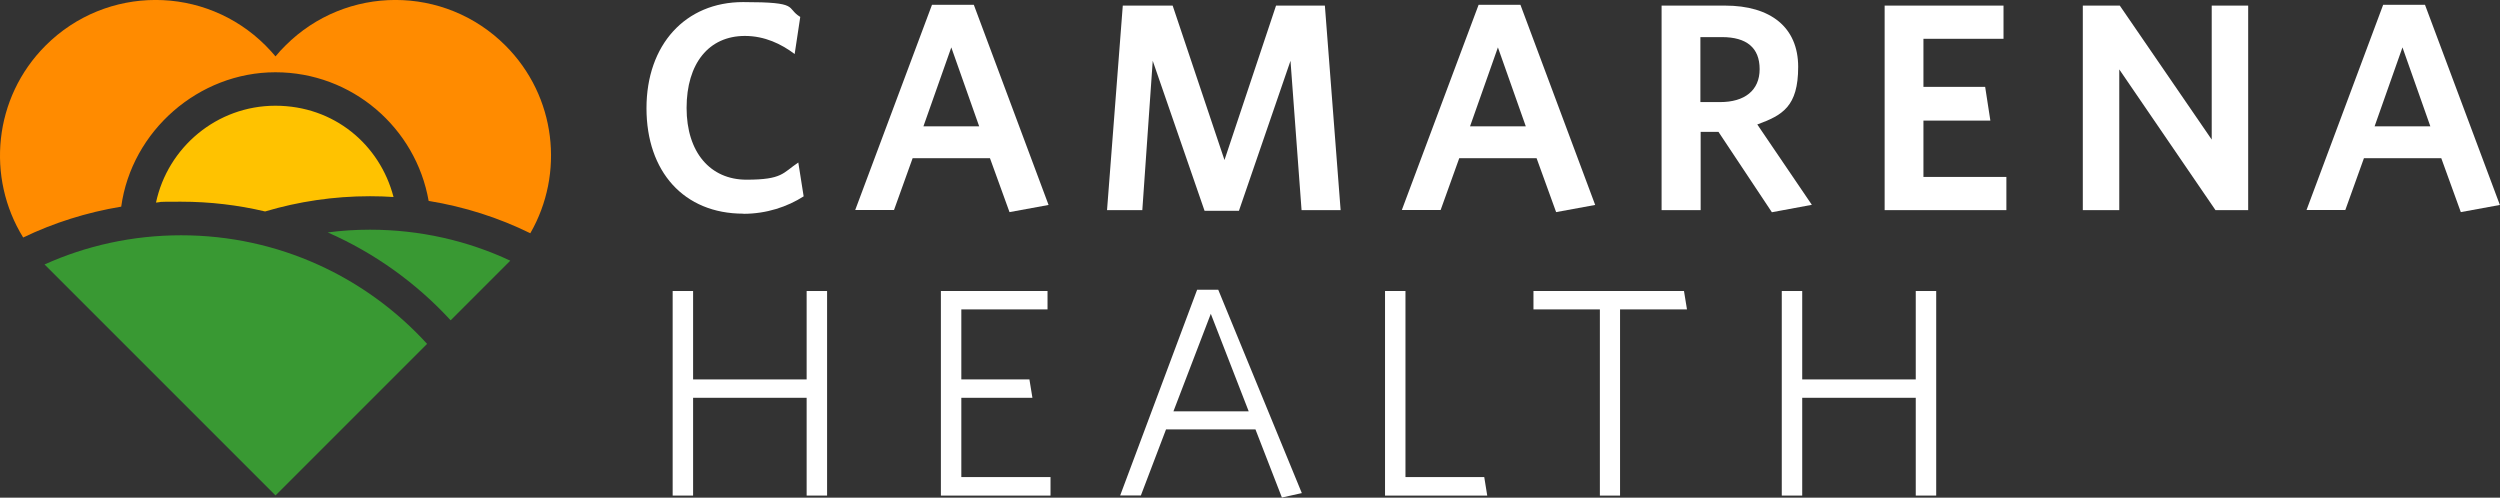
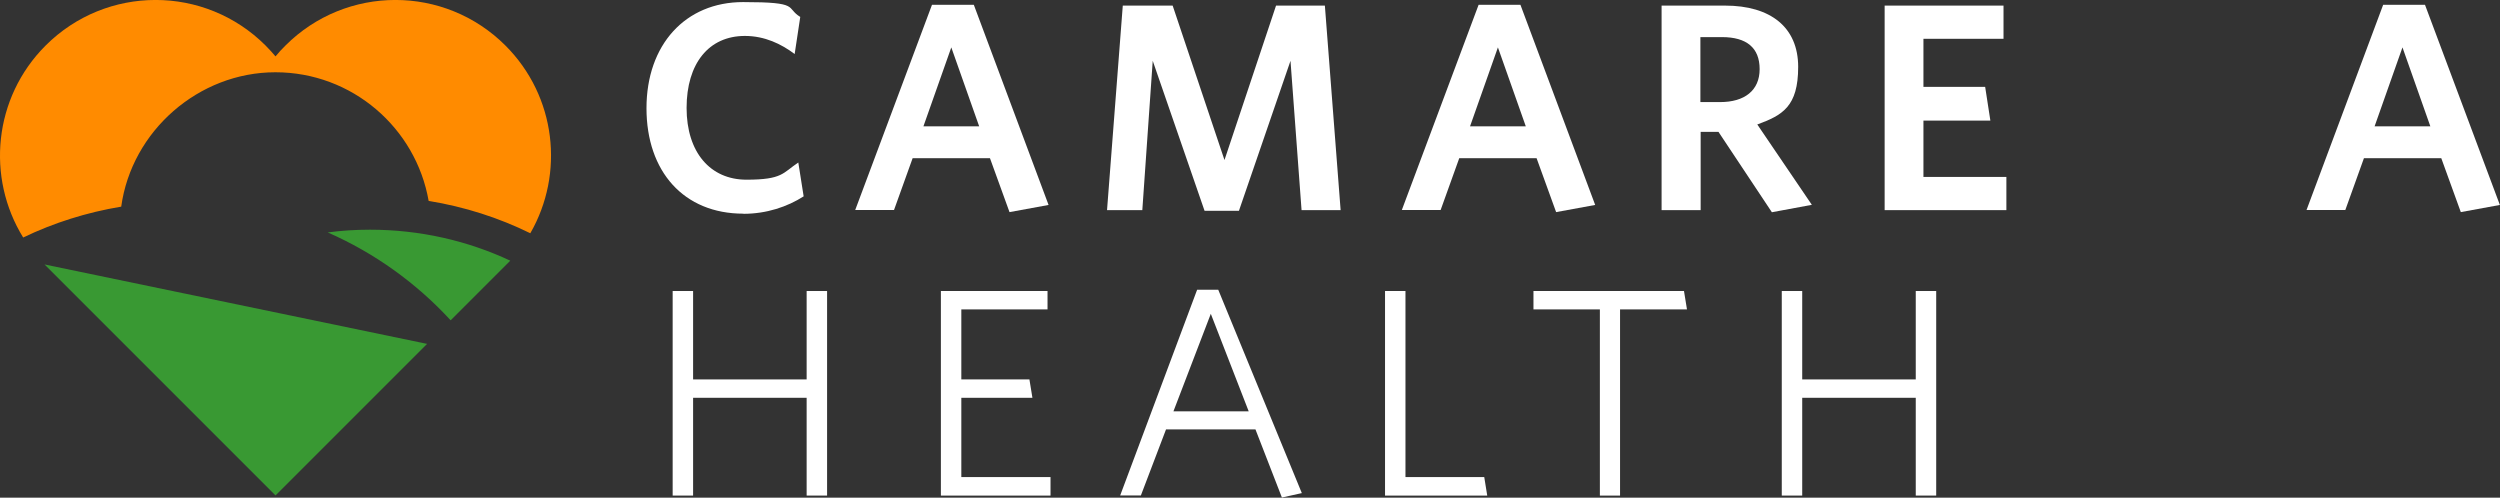
<svg xmlns="http://www.w3.org/2000/svg" id="uuid-ca407fbb-0116-49db-a63d-d5857863bb03" viewBox="0 0 1920 382.2">
  <rect x="0" y="0" width="1920" height="382.2" fill="#333333" stroke="none" />
  <defs>
    <style>.uuid-f99601d0-c16e-4d8e-9c61-1387d25cc751{fill:#fff;}.uuid-4594a80c-9eca-4595-a743-619d3a85345f{fill:#ffc200;}.uuid-f8dcd1ae-c708-49b4-8eb7-40f98cf978ef{fill:#ff8b00;}.uuid-4e9abbf3-302f-434e-808c-78689418f355{fill:#399933;}</style>
  </defs>
  <g id="uuid-390d7528-9d70-4d76-86cd-5f5b1a31722a">
    <path class="uuid-f99601d0-c16e-4d8e-9c61-1387d25cc751" d="m570.9,164.1c-45.7,0-74.4-32.3-74.4-81S526.3,1.6,570.7,1.6s32.3,4.3,43.9,11.4l-4.3,28.5c-10.2-7.7-23-13.9-38.2-13.9-27.8,0-44.8,21.2-44.8,55.3s18.2,55.1,46,55.1,27.8-5.2,39.8-13.2l4.1,26c-12.5,8-28.5,13.4-46.2,13.4" />
    <path class="uuid-f99601d0-c16e-4d8e-9c61-1387d25cc751" d="m730.6,36.4l21.4,60.6h-42.8l21.4-60.6Zm-14.8-32.8l-59,157.7h29.8l14.3-39.8h59.4l15,41.4,30-5.5L747.9,3.7h-32.1Z" />
    <polygon class="uuid-f99601d0-c16e-4d8e-9c61-1387d25cc751" points="999.6 161.4 991.1 46.7 951.5 161.9 925.1 161.9 885.3 46.7 877.3 161.4 850.2 161.4 862.3 4.3 900.6 4.3 940.4 122.9 980 4.3 1017.5 4.3 1029.6 161.4 999.6 161.4" />
    <path class="uuid-f99601d0-c16e-4d8e-9c61-1387d25cc751" d="m1150.4,36.4l21.4,60.6h-42.8l21.4-60.6Zm-14.8-32.8l-59,157.7h29.8l14.3-39.8h59.4l15,41.4,30-5.5L1167.7,3.7h-32.1Z" />
    <path class="uuid-f99601d0-c16e-4d8e-9c61-1387d25cc751" d="m1322.5,28.5h-16.6v49.9h15.2c18.7,0,30.3-8.9,30.3-25.3s-10-24.6-28.9-24.6m69,128.8l-30.7,5.7-41-61.7h-13.7v60.1h-30V4.3h48.7c35,0,56.2,16.6,56.2,47.1s-12.1,37.1-31.4,44.2l41.9,61.7Z" />
    <polygon class="uuid-f99601d0-c16e-4d8e-9c61-1387d25cc751" points="1447.4 161.4 1447.4 4.3 1538.7 4.3 1538.7 29.8 1477.2 29.8 1477.2 66.7 1524.6 66.7 1528.6 92.6 1477.2 92.6 1477.2 135.9 1540.9 135.9 1540.9 161.4 1447.4 161.4" />
-     <polygon class="uuid-f99601d0-c16e-4d8e-9c61-1387d25cc751" points="1701.5 161.4 1627.6 53.3 1627.6 161.4 1599.6 161.4 1599.6 4.3 1628 4.3 1698.6 107.2 1698.6 4.3 1726.6 4.3 1726.6 161.4 1701.5 161.4" />
    <path class="uuid-f99601d0-c16e-4d8e-9c61-1387d25cc751" d="m1845.1,36.4l21.4,60.6h-42.8l21.4-60.6Zm-14.8-32.8l-58.9,157.7h29.8l14.3-39.8h59.4l15,41.4,30-5.5L1862.4,3.7h-32.1Z" />
    <polygon class="uuid-f99601d0-c16e-4d8e-9c61-1387d25cc751" points="619.5 223.5 619.5 291.4 532.3 291.4 532.3 223.5 516.6 223.5 516.6 380.6 532.3 380.6 532.3 305.5 619.5 305.5 619.5 380.6 635.2 380.6 635.2 223.5 619.5 223.5" />
    <polygon class="uuid-f99601d0-c16e-4d8e-9c61-1387d25cc751" points="722.6 223.5 722.6 380.6 806.8 380.6 806.8 366.4 738.3 366.4 738.3 305.5 792.9 305.5 790.6 291.4 738.3 291.4 738.3 237.6 804.5 237.6 804.5 223.5 722.6 223.5" />
    <path class="uuid-f99601d0-c16e-4d8e-9c61-1387d25cc751" d="m929.9,241l29.1,74.9h-57.8l28.7-74.9Zm-10.5-18.5l-59.1,158h15.9l19.3-50.7h68.7l20.3,52.3,15.3-3.4-64.2-156.2h-16.2Z" />
    <polygon class="uuid-f99601d0-c16e-4d8e-9c61-1387d25cc751" points="1063.7 223.5 1063.7 380.6 1142.2 380.6 1139.9 366.4 1079.4 366.4 1079.4 223.5 1063.7 223.5" />
    <polygon class="uuid-f99601d0-c16e-4d8e-9c61-1387d25cc751" points="1177.7 223.5 1177.7 237.6 1228.7 237.6 1228.7 380.6 1244.2 380.6 1244.2 237.6 1295.6 237.6 1293.3 223.5 1177.7 223.5" />
    <polygon class="uuid-f99601d0-c16e-4d8e-9c61-1387d25cc751" points="1471.3 223.5 1471.3 291.4 1384.1 291.4 1384.1 223.5 1368.4 223.5 1368.4 380.6 1384.1 380.6 1384.1 305.5 1471.3 305.5 1471.3 380.6 1487 380.6 1487 223.5 1471.3 223.5" />
-     <path class="uuid-4594a80c-9eca-4595-a743-619d3a85345f" d="m302.3,151.3c-6-.4-12-.6-18.2-.6-27.9,0-55,4.1-80.5,11.7-20.7-4.9-42.4-7.5-64.6-7.5s-12.8.2-19.2.7c9-42.4,46.7-74.4,91.7-74.4s80.2,29.8,90.7,70Z" />
-     <path class="uuid-4e9abbf3-302f-434e-808c-78689418f355" d="m328,264.1l-116.4,116.4L34.2,203.1c32-14.4,67.5-22.4,104.9-22.4,74.9,0,142.2,32.2,188.9,83.4Z" />
+     <path class="uuid-4e9abbf3-302f-434e-808c-78689418f355" d="m328,264.1l-116.4,116.4L34.2,203.1Z" />
    <path class="uuid-4e9abbf3-302f-434e-808c-78689418f355" d="m391.9,200.2l-45.8,45.8c-26.3-28.6-58.4-51.7-94.4-67.5,10.6-1.4,21.4-2.1,32.4-2.1,38.5,0,75.1,8.5,107.8,23.8Z" />
    <path class="uuid-f8dcd1ae-c708-49b4-8eb7-40f98cf978ef" d="m407.2,179.1c-24.2-11.9-50.4-20.3-78-24.8-9.8-56.1-58.8-98.8-117.7-98.8s-110.4,45-118.4,103.2c-26.5,4.4-51.8,12.4-75.3,23.7C-10.7,136.3-5,75,35,35c46.7-46.7,122.3-46.7,169,0,2.7,2.7,5.2,5.5,7.6,8.3,2.4-2.9,4.9-5.7,7.6-8.3,46.7-46.7,122.3-46.7,169,0,39.1,39.1,45.4,98.4,19.1,144.1Z" />
  </g>
</svg>